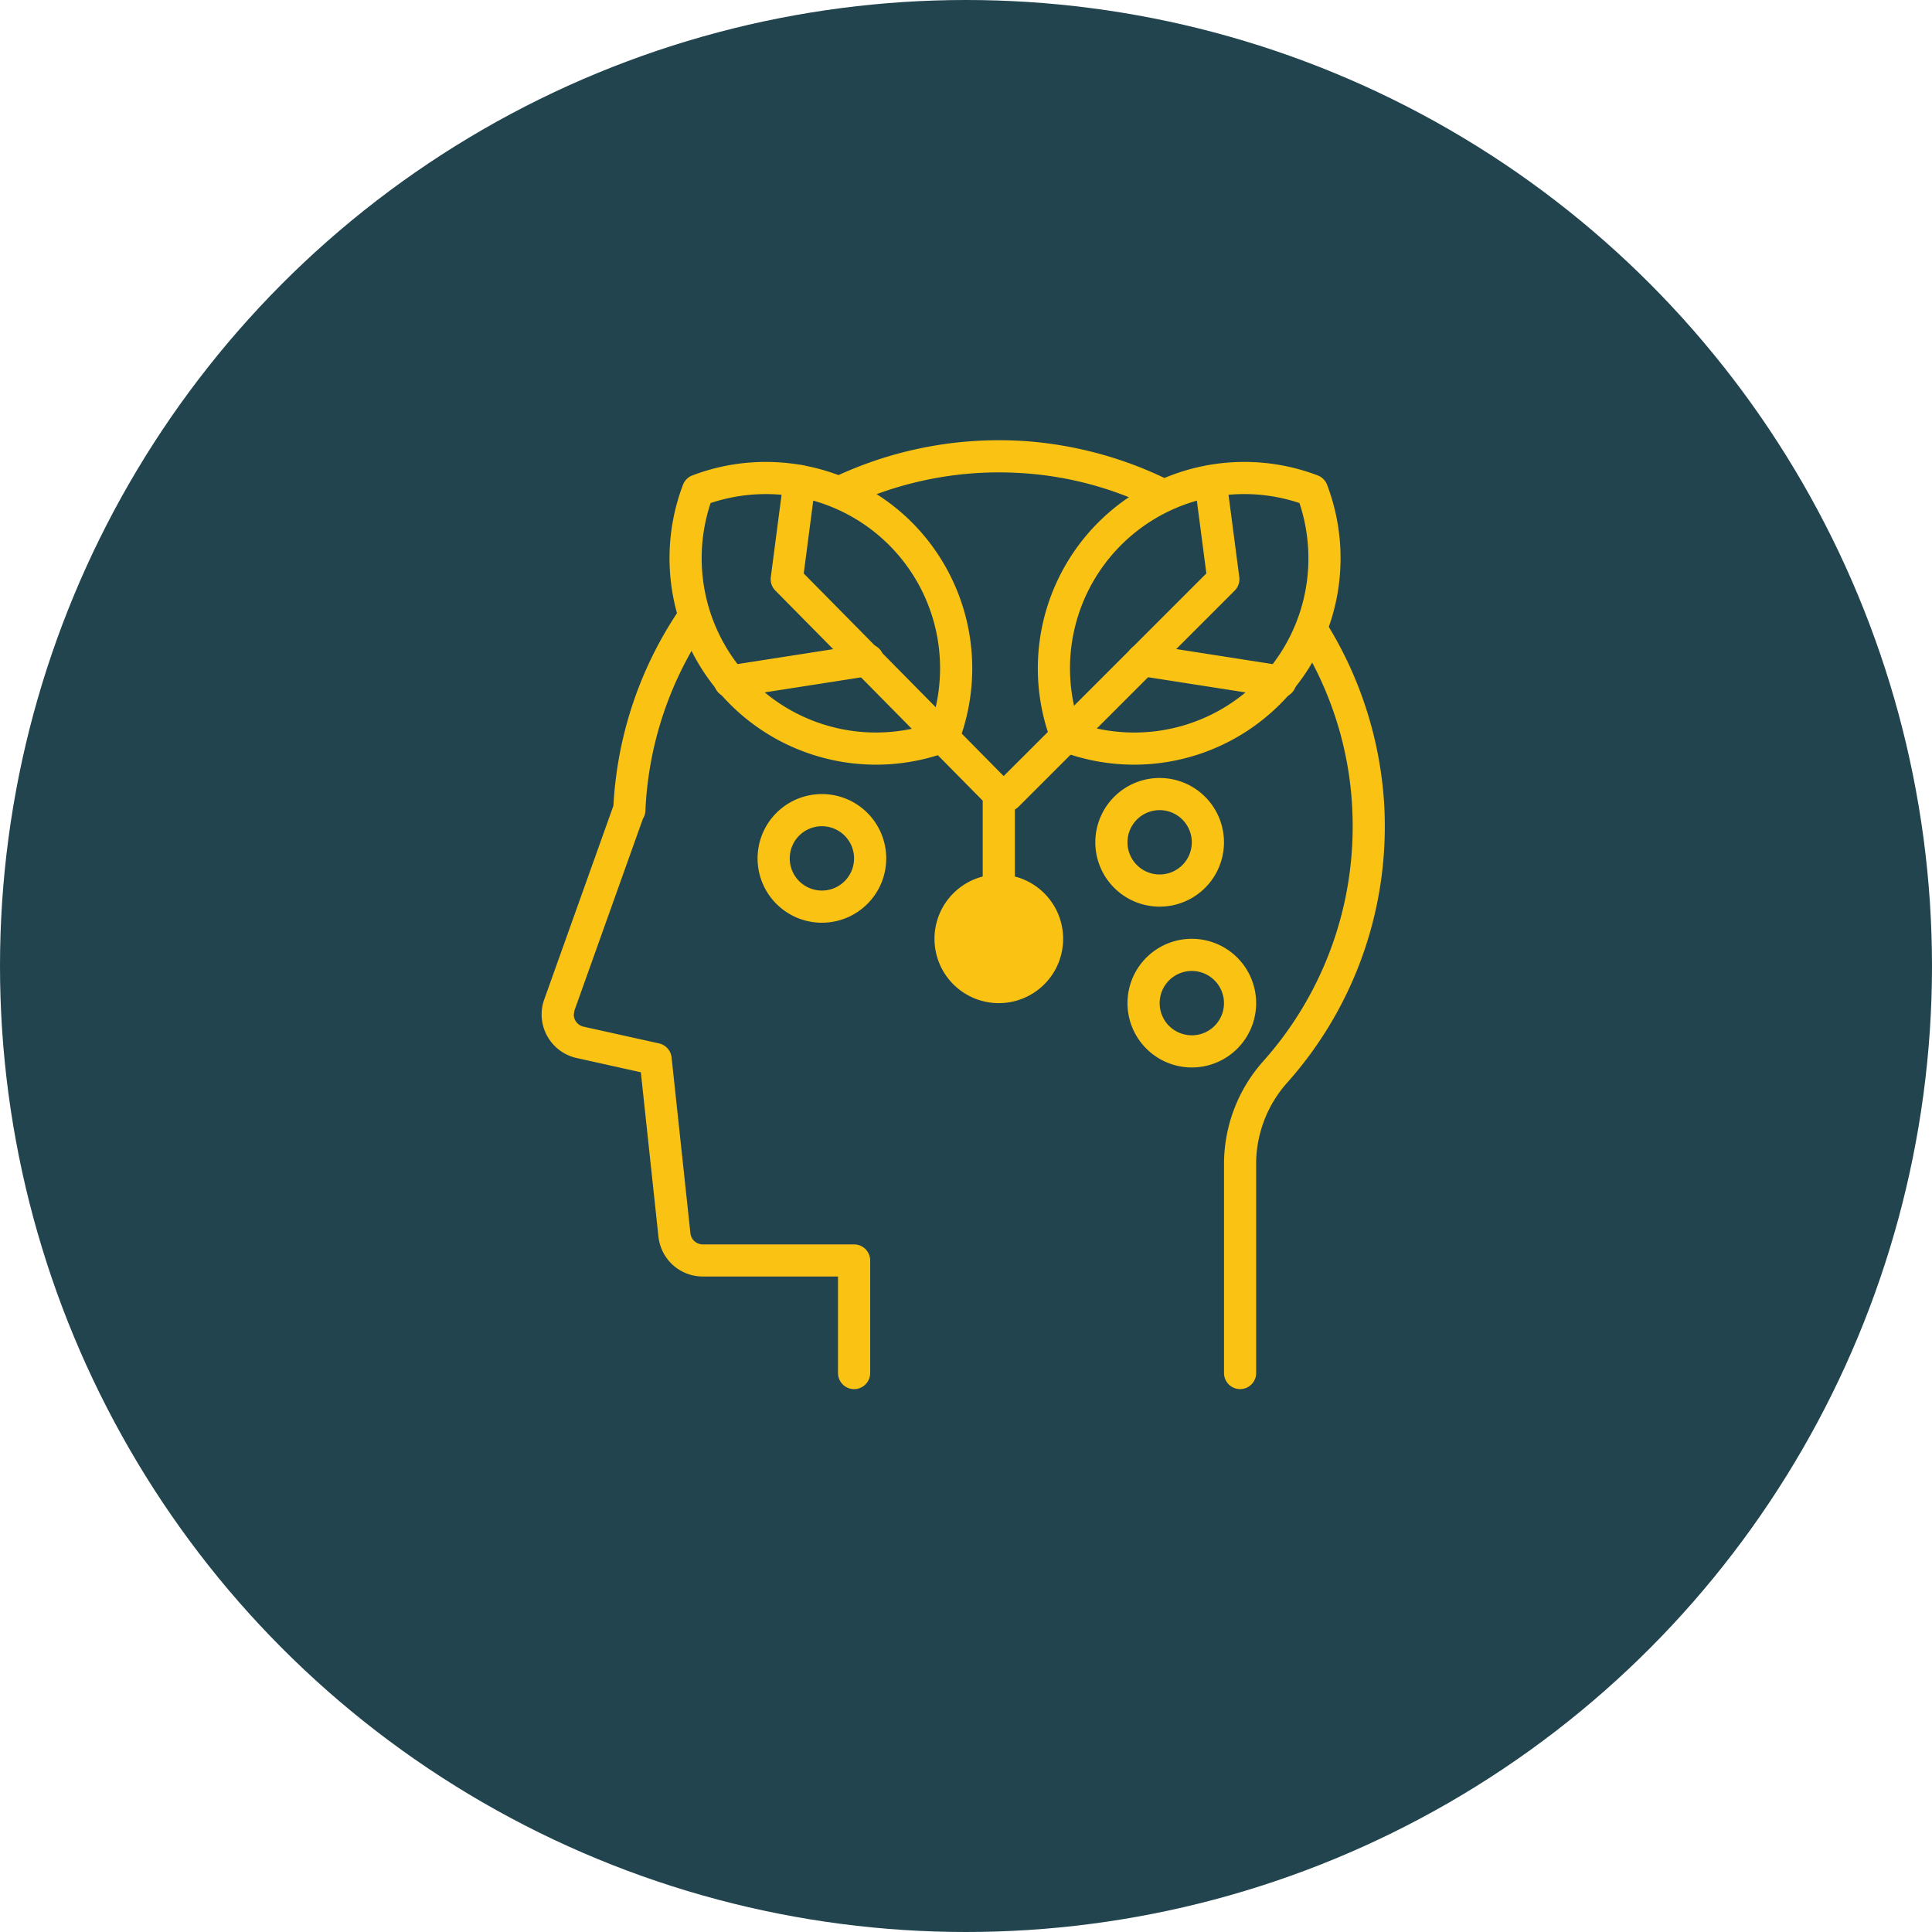
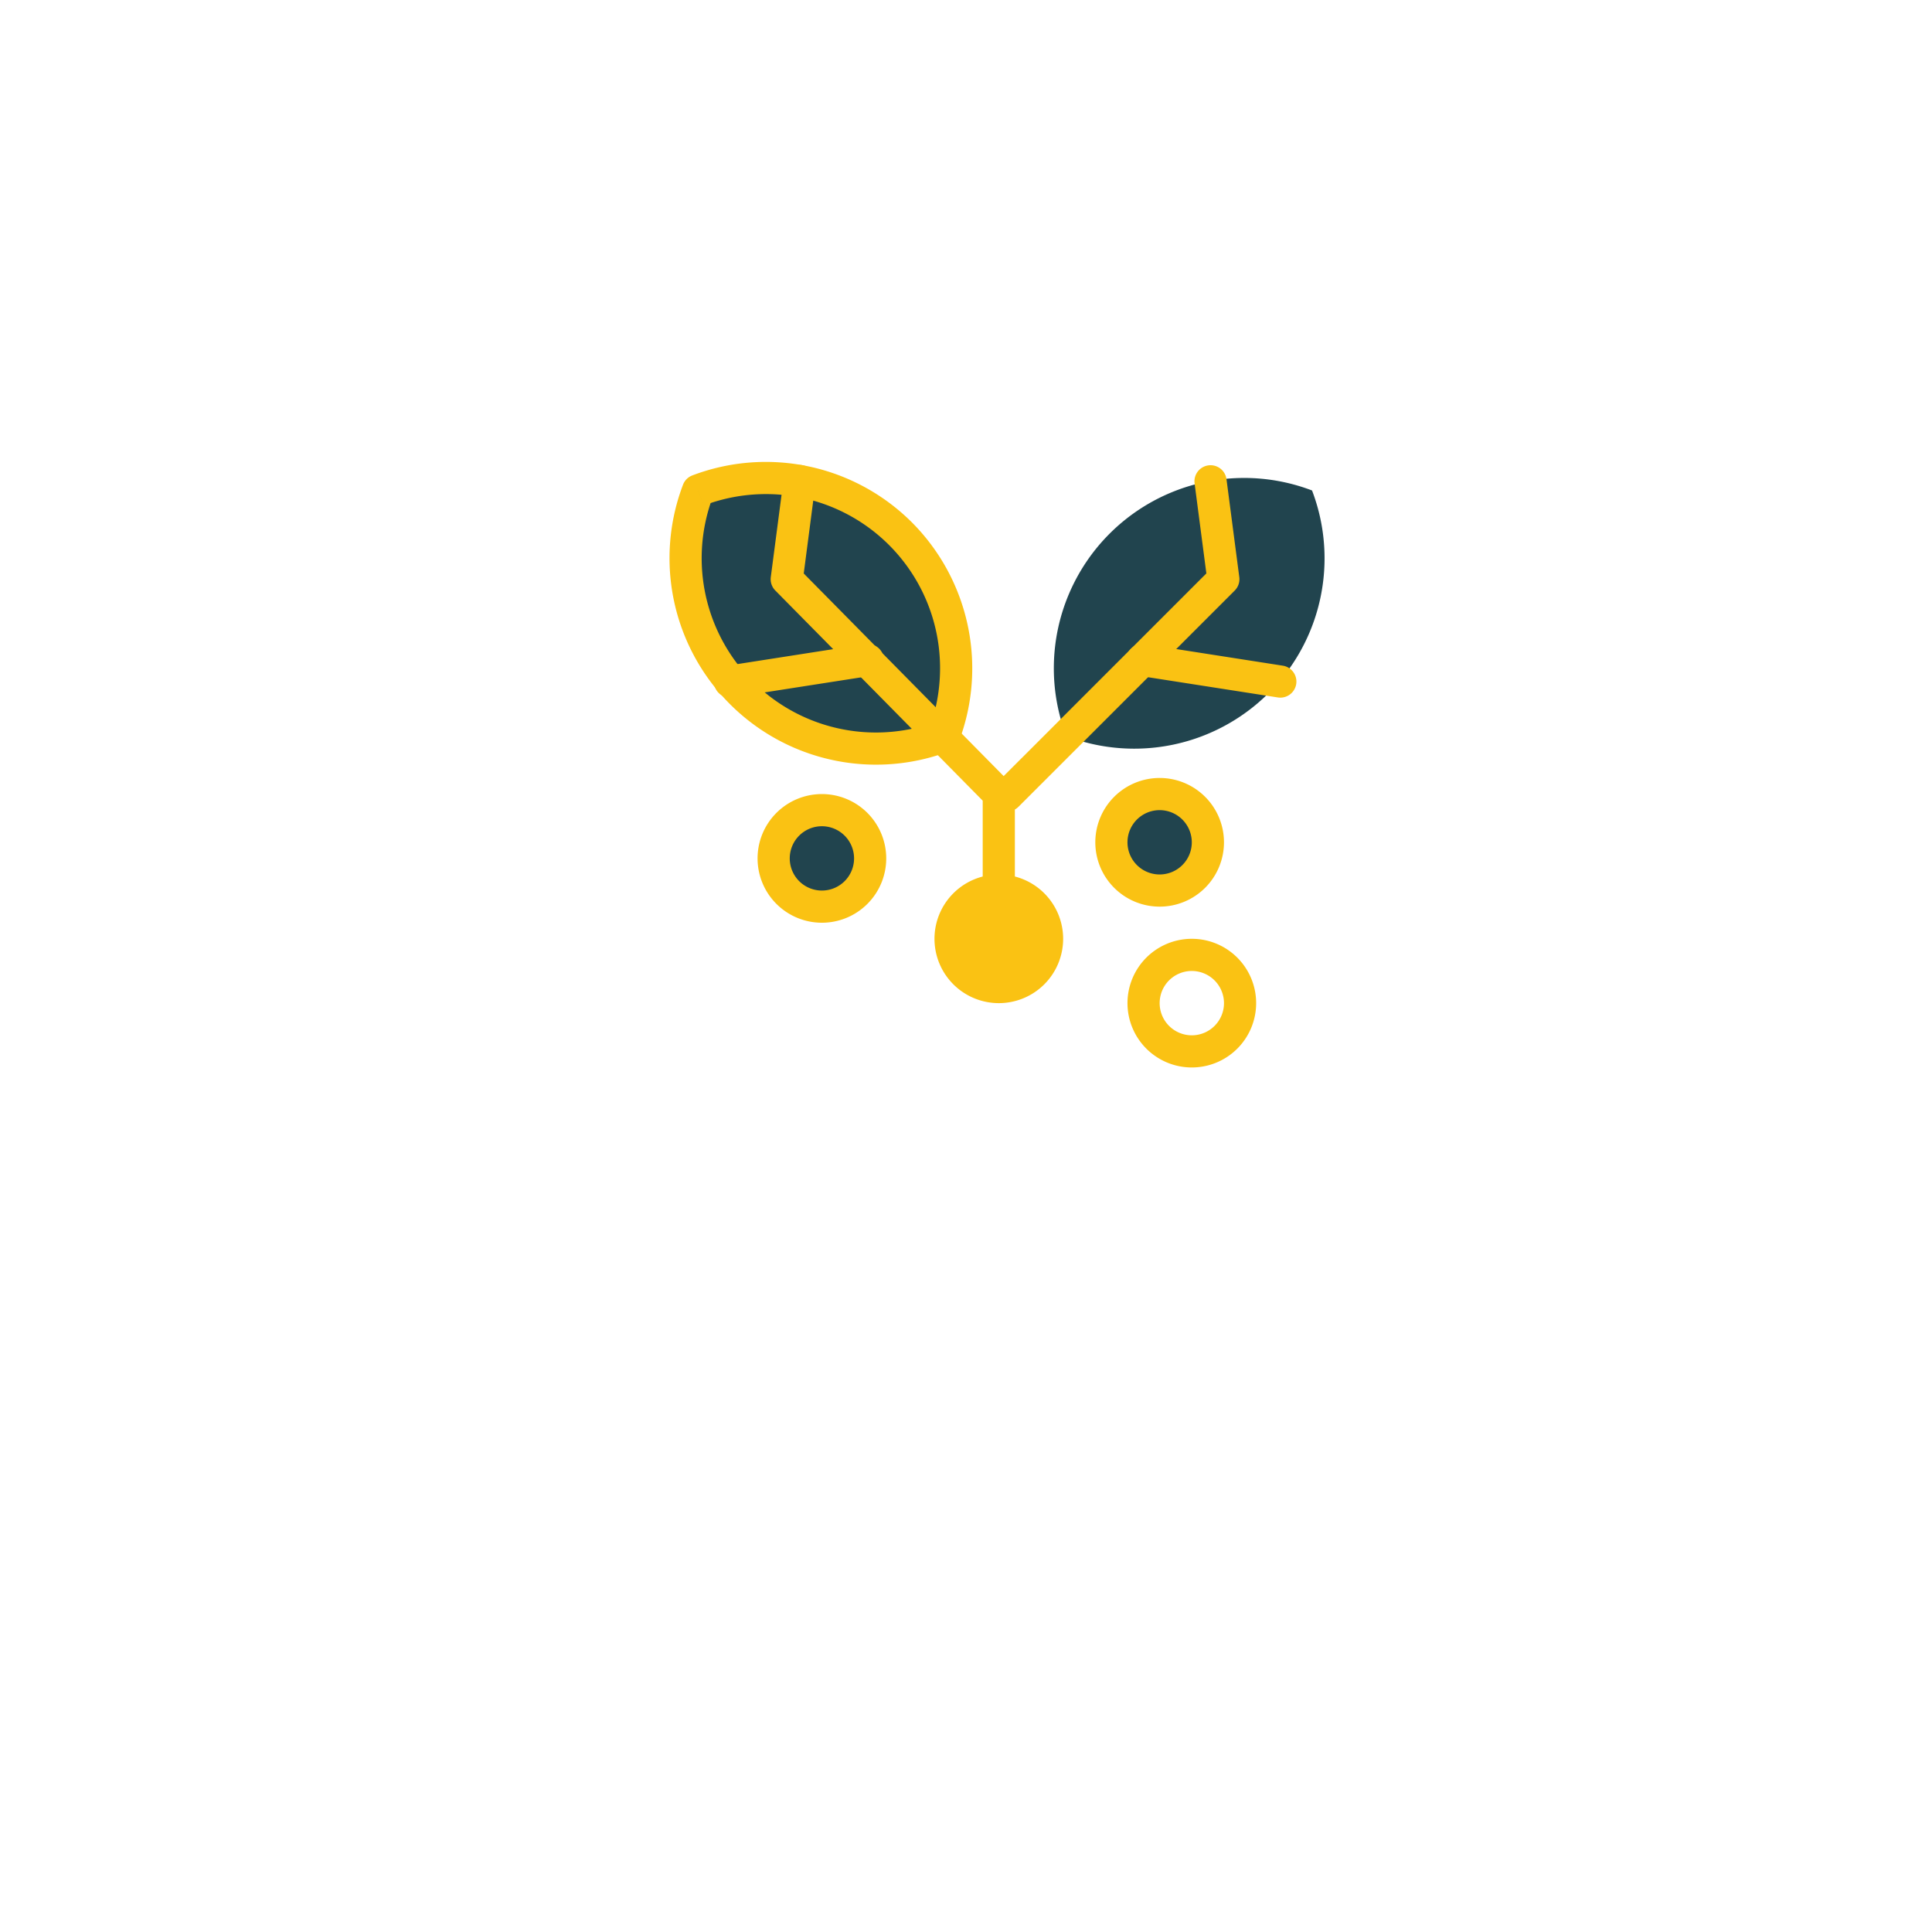
<svg xmlns="http://www.w3.org/2000/svg" width="346" height="346" viewBox="0 0 346 346">
  <g id="Group_269" data-name="Group 269" transform="translate(-1143 -2766)">
-     <circle id="Ellipse_90" data-name="Ellipse 90" cx="173" cy="173" r="173" transform="translate(1143 2766)" fill="#21444e" />
    <g id="brain" transform="translate(1239.609 2844.84)">
-       <path id="Path_1311" data-name="Path 1311" d="M129.417,171.009V133.566a24.809,24.809,0,0,1,6.3-16.486,66.01,66.01,0,0,0,16.662-47.324C150.76,36.681,124.235,9.438,91.214,7.018A66.246,66.246,0,0,0,20.041,70.207l-.073-.008L7.515,105.067a5.113,5.113,0,0,0,3.708,6.713l13.519,3,3.377,31.494a5.113,5.113,0,0,0,5.084,4.569H60.29V171.01Z" transform="translate(-3.945 -3.952)" fill="#21444e" />
-       <path id="Path_1312" data-name="Path 1312" d="M128.351,167.058V129.615a21.908,21.908,0,0,1,5.572-14.571,68.876,68.876,0,0,0,17.472-45.919c0-1.15-.03-2.3-.084-3.459A69.422,69.422,0,0,0,87.476.192C85.731.064,83.992,0,82.272,0A69.122,69.122,0,0,0,13.216,66.131l2.879.125.222-2.876-.076,0a2.882,2.882,0,0,0-2.932,1.9L.859,100.148a7.923,7.923,0,0,0-.468,2.69,8,8,0,0,0,6.259,7.8l11.507,2.553,3.154,29.44a7.992,7.992,0,0,0,7.947,7.141H53.468v17.284a2.881,2.881,0,0,0,5.762,0V146.9a2.881,2.881,0,0,0-2.883-2.881H29.259a2.231,2.231,0,0,1-2.222-1.994l-3.374-31.494a2.887,2.887,0,0,0-2.24-2.507l-13.523-3a2.241,2.241,0,0,1-1.752-2.179l.133-.752L18.734,67.217l-2.711-.969L15.8,69.119l.076.007a2.884,2.884,0,0,0,3.1-2.749,63.354,63.354,0,0,1,63.3-60.616q2.366,0,4.784.176c31.548,2.3,56.975,28.408,58.5,60.012q.077,1.59.079,3.174a63.079,63.079,0,0,1-16.016,42.088,27.67,27.67,0,0,0-7.024,18.4v37.445a2.878,2.878,0,0,0,5.757,0" fill="#fac213" />
      <path id="Path_1314" data-name="Path 1314" d="M264.066,18.273a34.084,34.084,0,0,0-44,44,34.085,34.085,0,0,0,44-44Zm0,0" transform="translate(-125.703 -9.275)" fill="#21444e" />
      <g id="Group_231" data-name="Group 231" transform="translate(80.898 3.886)">
-         <path id="Path_1315" data-name="Path 1315" d="M260.12,14.323l1.023-2.693a36.977,36.977,0,0,0-47.712,47.714,2.876,2.876,0,0,0,1.67,1.67,37.174,37.174,0,0,0,13.188,2.414A36.982,36.982,0,0,0,262.813,13.3a2.873,2.873,0,0,0-1.67-1.668l-1.023,2.693-2.691,1.022a31.4,31.4,0,0,1,2.04,11.143,31.168,31.168,0,0,1-31.18,31.182,31.4,31.4,0,0,1-11.143-2.04l-1.023,2.693,2.693-1.023a31.424,31.424,0,0,1-2.044-11.148A31.212,31.212,0,0,1,259.1,17.015l1.023-2.691-2.691,1.022Zm0,0" transform="translate(-202.655 -9.211)" fill="#fac213" />
        <path id="Path_1316" data-name="Path 1316" d="M196.122,71.679l38.7-38.7a2.877,2.877,0,0,0,.819-2.41l-2.3-17.587a2.881,2.881,0,0,0-5.712.748l2.115,16.178L192.05,67.6a2.881,2.881,0,1,0,4.074,4.074Zm0,0" transform="translate(-191.205 -9.943)" fill="#fac213" />
        <path id="Path_1317" data-name="Path 1317" d="M276.583,90.367l-24.667-3.848a2.88,2.88,0,1,0-.888,5.691L275.7,96.058a2.88,2.88,0,1,0,.888-5.691" transform="translate(-224.379 -53.881)" fill="#fac213" />
      </g>
      <path id="Path_1318" data-name="Path 1318" d="M63.726,18.273a34.086,34.086,0,0,1,44,44,34.086,34.086,0,0,1-44-44Zm0,0" transform="translate(-35.324 -9.275)" fill="#21444e" />
      <path id="Path_1319" data-name="Path 1319" d="M59.779,14.323,60.8,17.015a31.375,31.375,0,0,1,11.144-2.045,31.176,31.176,0,0,1,31.18,31.184A31.4,31.4,0,0,1,101.085,57.3l2.693,1.023-1.022-2.693a31.4,31.4,0,0,1-11.144,2.04,31.219,31.219,0,0,1-29.14-42.325l-2.693-1.022L60.8,17.015l-1.023-2.691L57.086,13.3A36.985,36.985,0,0,0,104.8,61.014a2.881,2.881,0,0,0,1.671-1.671,37.034,37.034,0,0,0-8.4-39.314,37.022,37.022,0,0,0-39.317-8.4A2.868,2.868,0,0,0,57.086,13.3Zm0,0" transform="translate(-31.377 -5.325)" fill="#fac213" />
      <path id="Path_1320" data-name="Path 1320" d="M99.938,12.986l-2.3,17.587a2.891,2.891,0,0,0,.806,2.4l37.145,37.638V89.588a2.88,2.88,0,1,0,5.76,0V69.427a2.869,2.869,0,0,0-.831-2.024L103.538,29.923l2.113-16.189a2.88,2.88,0,0,0-5.712-.745Zm0,0" transform="translate(-56.206 -6.059)" fill="#fac213" />
      <path id="Path_1321" data-name="Path 1321" d="M76.8,96.059l24.667-3.847a2.881,2.881,0,1,0-.887-5.693L75.916,90.368a2.88,2.88,0,0,0,.888,5.691" transform="translate(-42.252 -49.996)" fill="#fac213" />
      <path id="Path_1322" data-name="Path 1322" d="M191.255,199.794a8.641,8.641,0,1,1-8.641-8.641A8.641,8.641,0,0,1,191.255,199.794Zm0,0" transform="translate(-100.346 -110.503)" fill="#fac213" />
      <path id="Path_1323" data-name="Path 1323" d="M187.308,195.849h2.879a11.521,11.521,0,1,0-11.52,11.52,11.518,11.518,0,0,0,11.52-11.52h-5.76a5.76,5.76,0,1,1-5.76-5.762,5.767,5.767,0,0,1,5.76,5.762Zm0,0" transform="translate(-96.398 -106.558)" fill="#fac213" />
      <path id="Path_1324" data-name="Path 1324" d="M259.52,158.835a8.641,8.641,0,1,1-8.641-8.639A8.64,8.64,0,0,1,259.52,158.835Zm0,0" transform="translate(-139.809 -86.826)" fill="#21444e" />
      <path id="Path_1325" data-name="Path 1325" d="M255.575,154.888h2.881a11.521,11.521,0,1,0-11.522,11.52,11.519,11.519,0,0,0,11.522-11.52h-5.762a5.76,5.76,0,1,1-5.76-5.762,5.768,5.768,0,0,1,5.76,5.762Zm0,0" transform="translate(-135.864 -82.879)" fill="#fac213" />
-       <path id="Path_1326" data-name="Path 1326" d="M273.175,227.1a8.64,8.64,0,1,1-8.641-8.641A8.641,8.641,0,0,1,273.175,227.1Zm0,0" transform="translate(-147.704 -126.289)" fill="#21444e" />
      <path id="Path_1327" data-name="Path 1327" d="M269.228,223.154h2.881a11.521,11.521,0,1,0-11.522,11.519,11.52,11.52,0,0,0,11.522-11.519h-5.76a5.761,5.761,0,1,1-5.762-5.762,5.769,5.769,0,0,1,5.762,5.762Zm0,0" transform="translate(-143.756 -122.342)" fill="#fac213" />
      <path id="Path_1328" data-name="Path 1328" d="M116.161,165.661a8.641,8.641,0,1,1-8.641-8.641A8.64,8.64,0,0,1,116.161,165.661Zm0,0" transform="translate(-56.935 -90.771)" fill="#21444e" />
      <path id="Path_1329" data-name="Path 1329" d="M112.214,161.716h2.879a11.521,11.521,0,1,0-11.52,11.52,11.517,11.517,0,0,0,11.52-11.52h-5.76a5.76,5.76,0,1,1-5.76-5.762,5.767,5.767,0,0,1,5.76,5.762Zm0,0" transform="translate(-52.988 -86.826)" fill="#fac213" />
    </g>
  </g>
</svg>